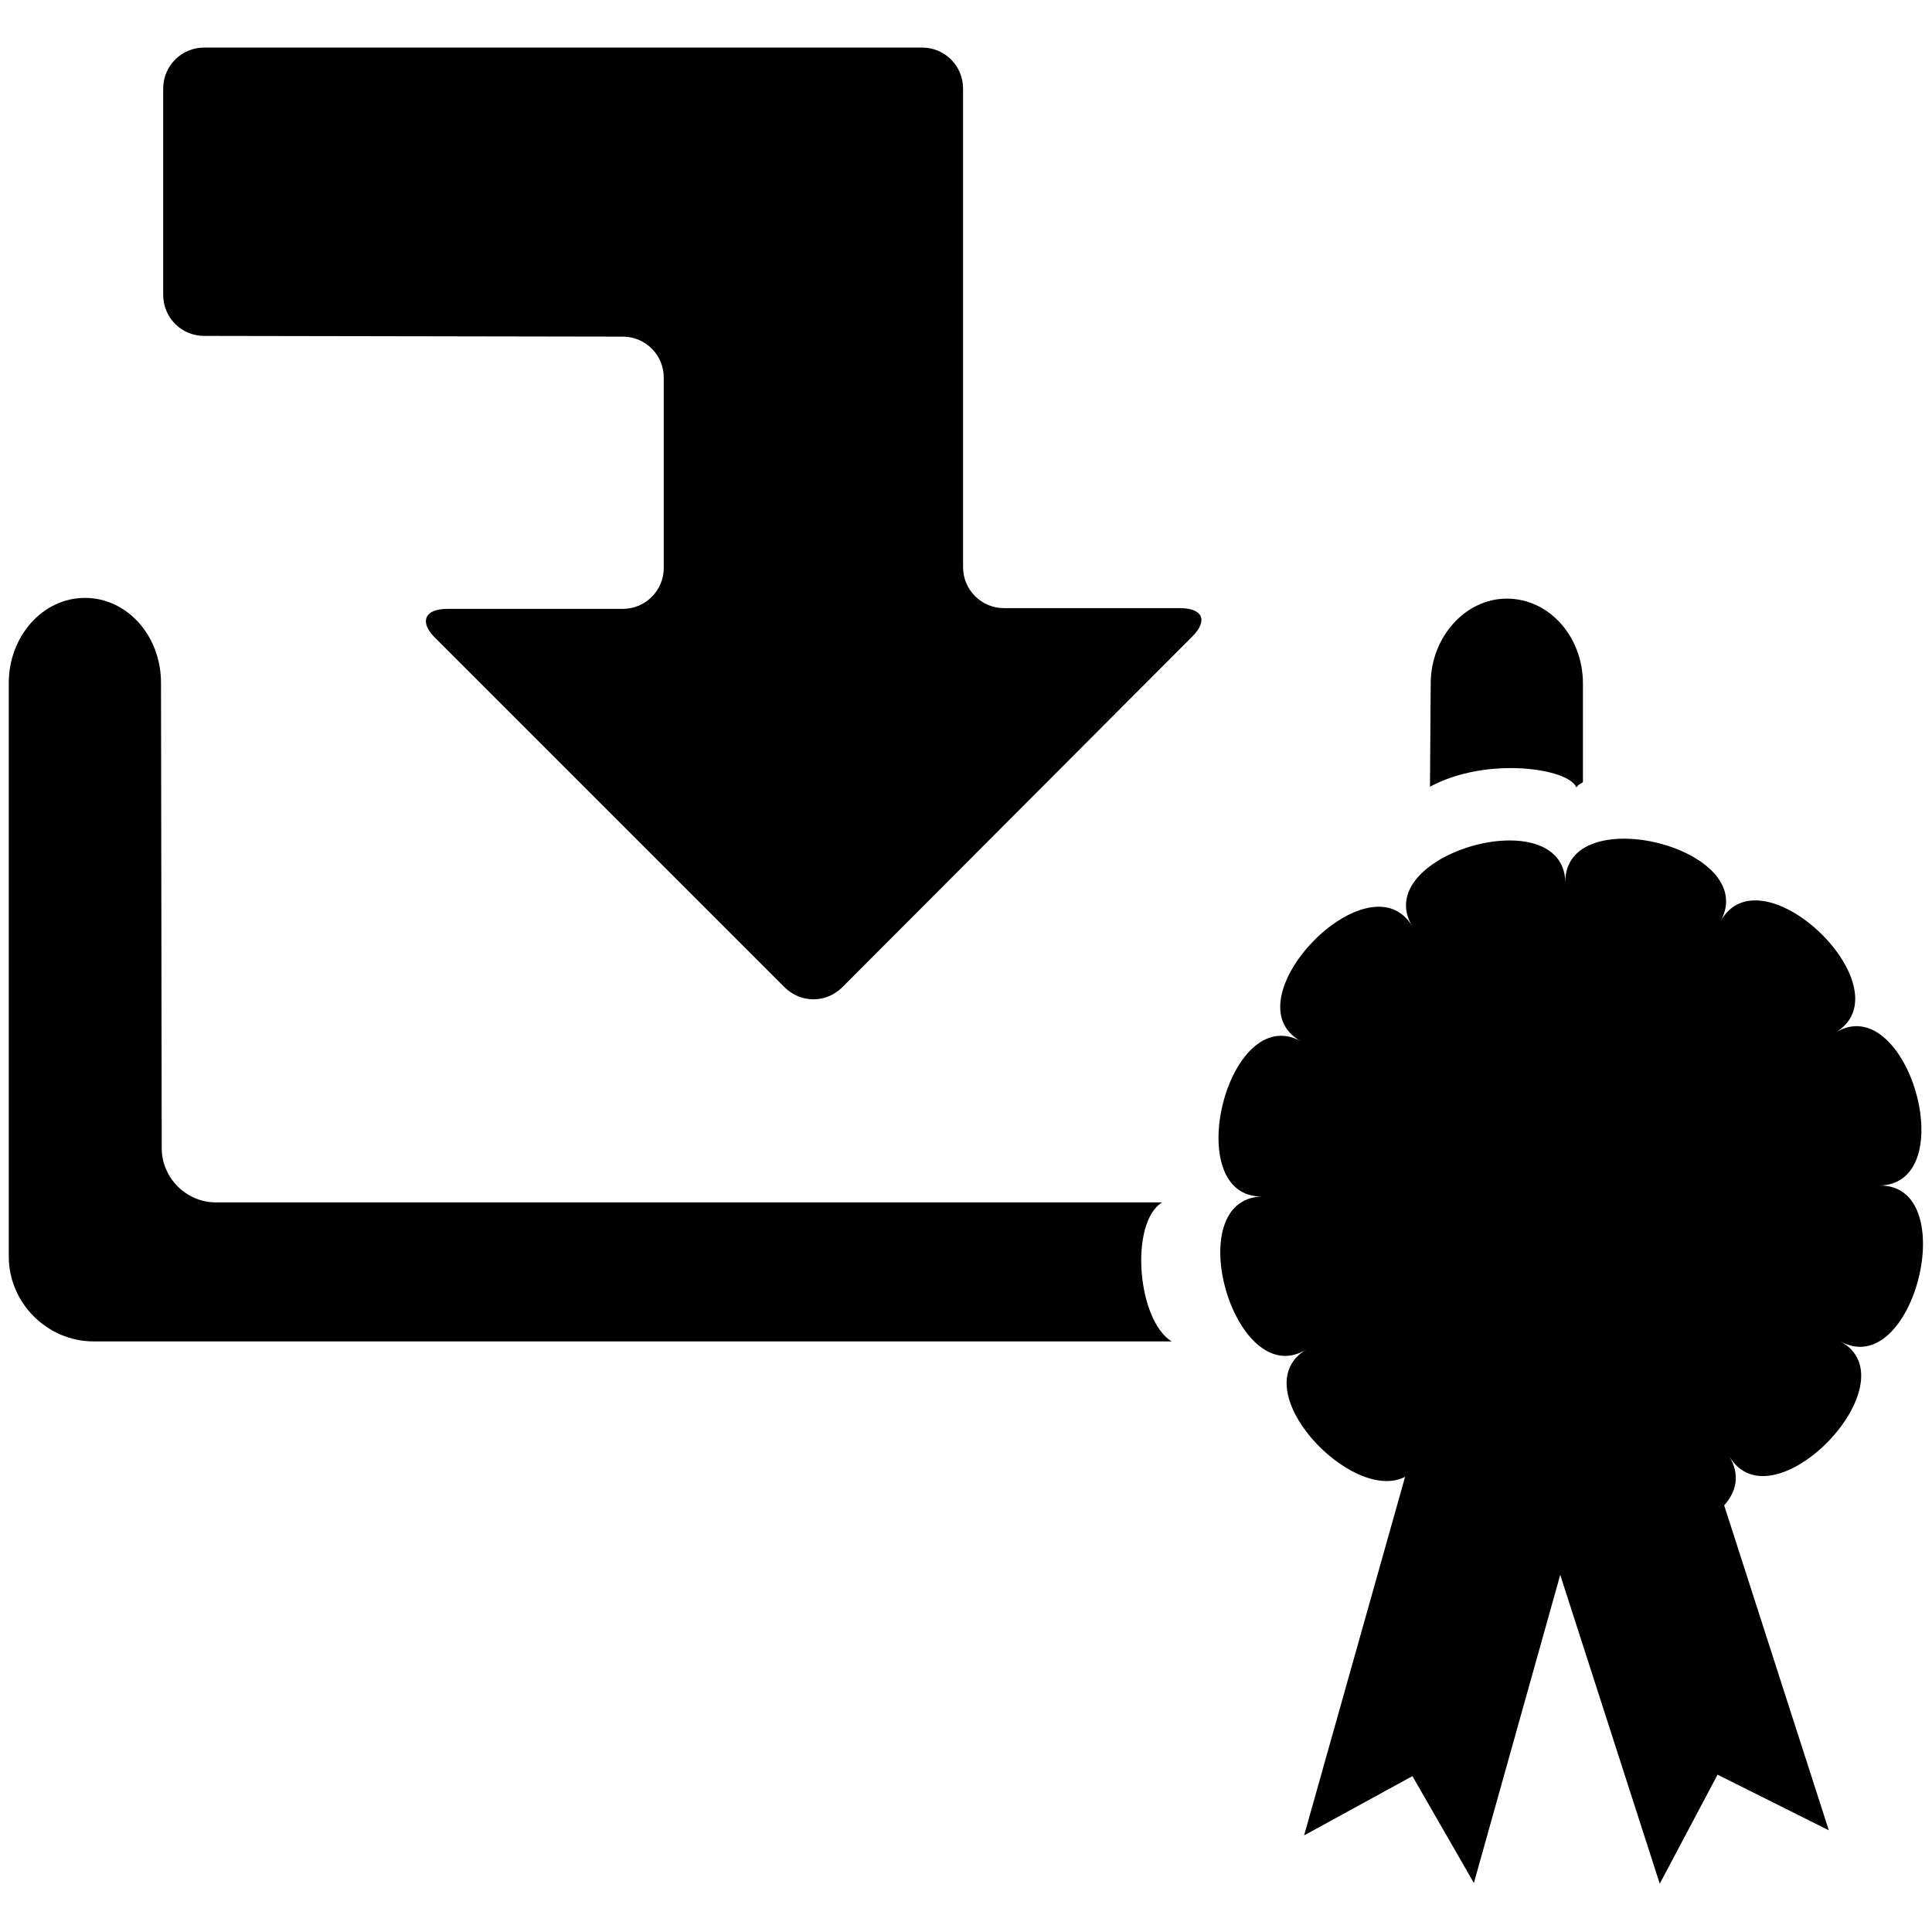
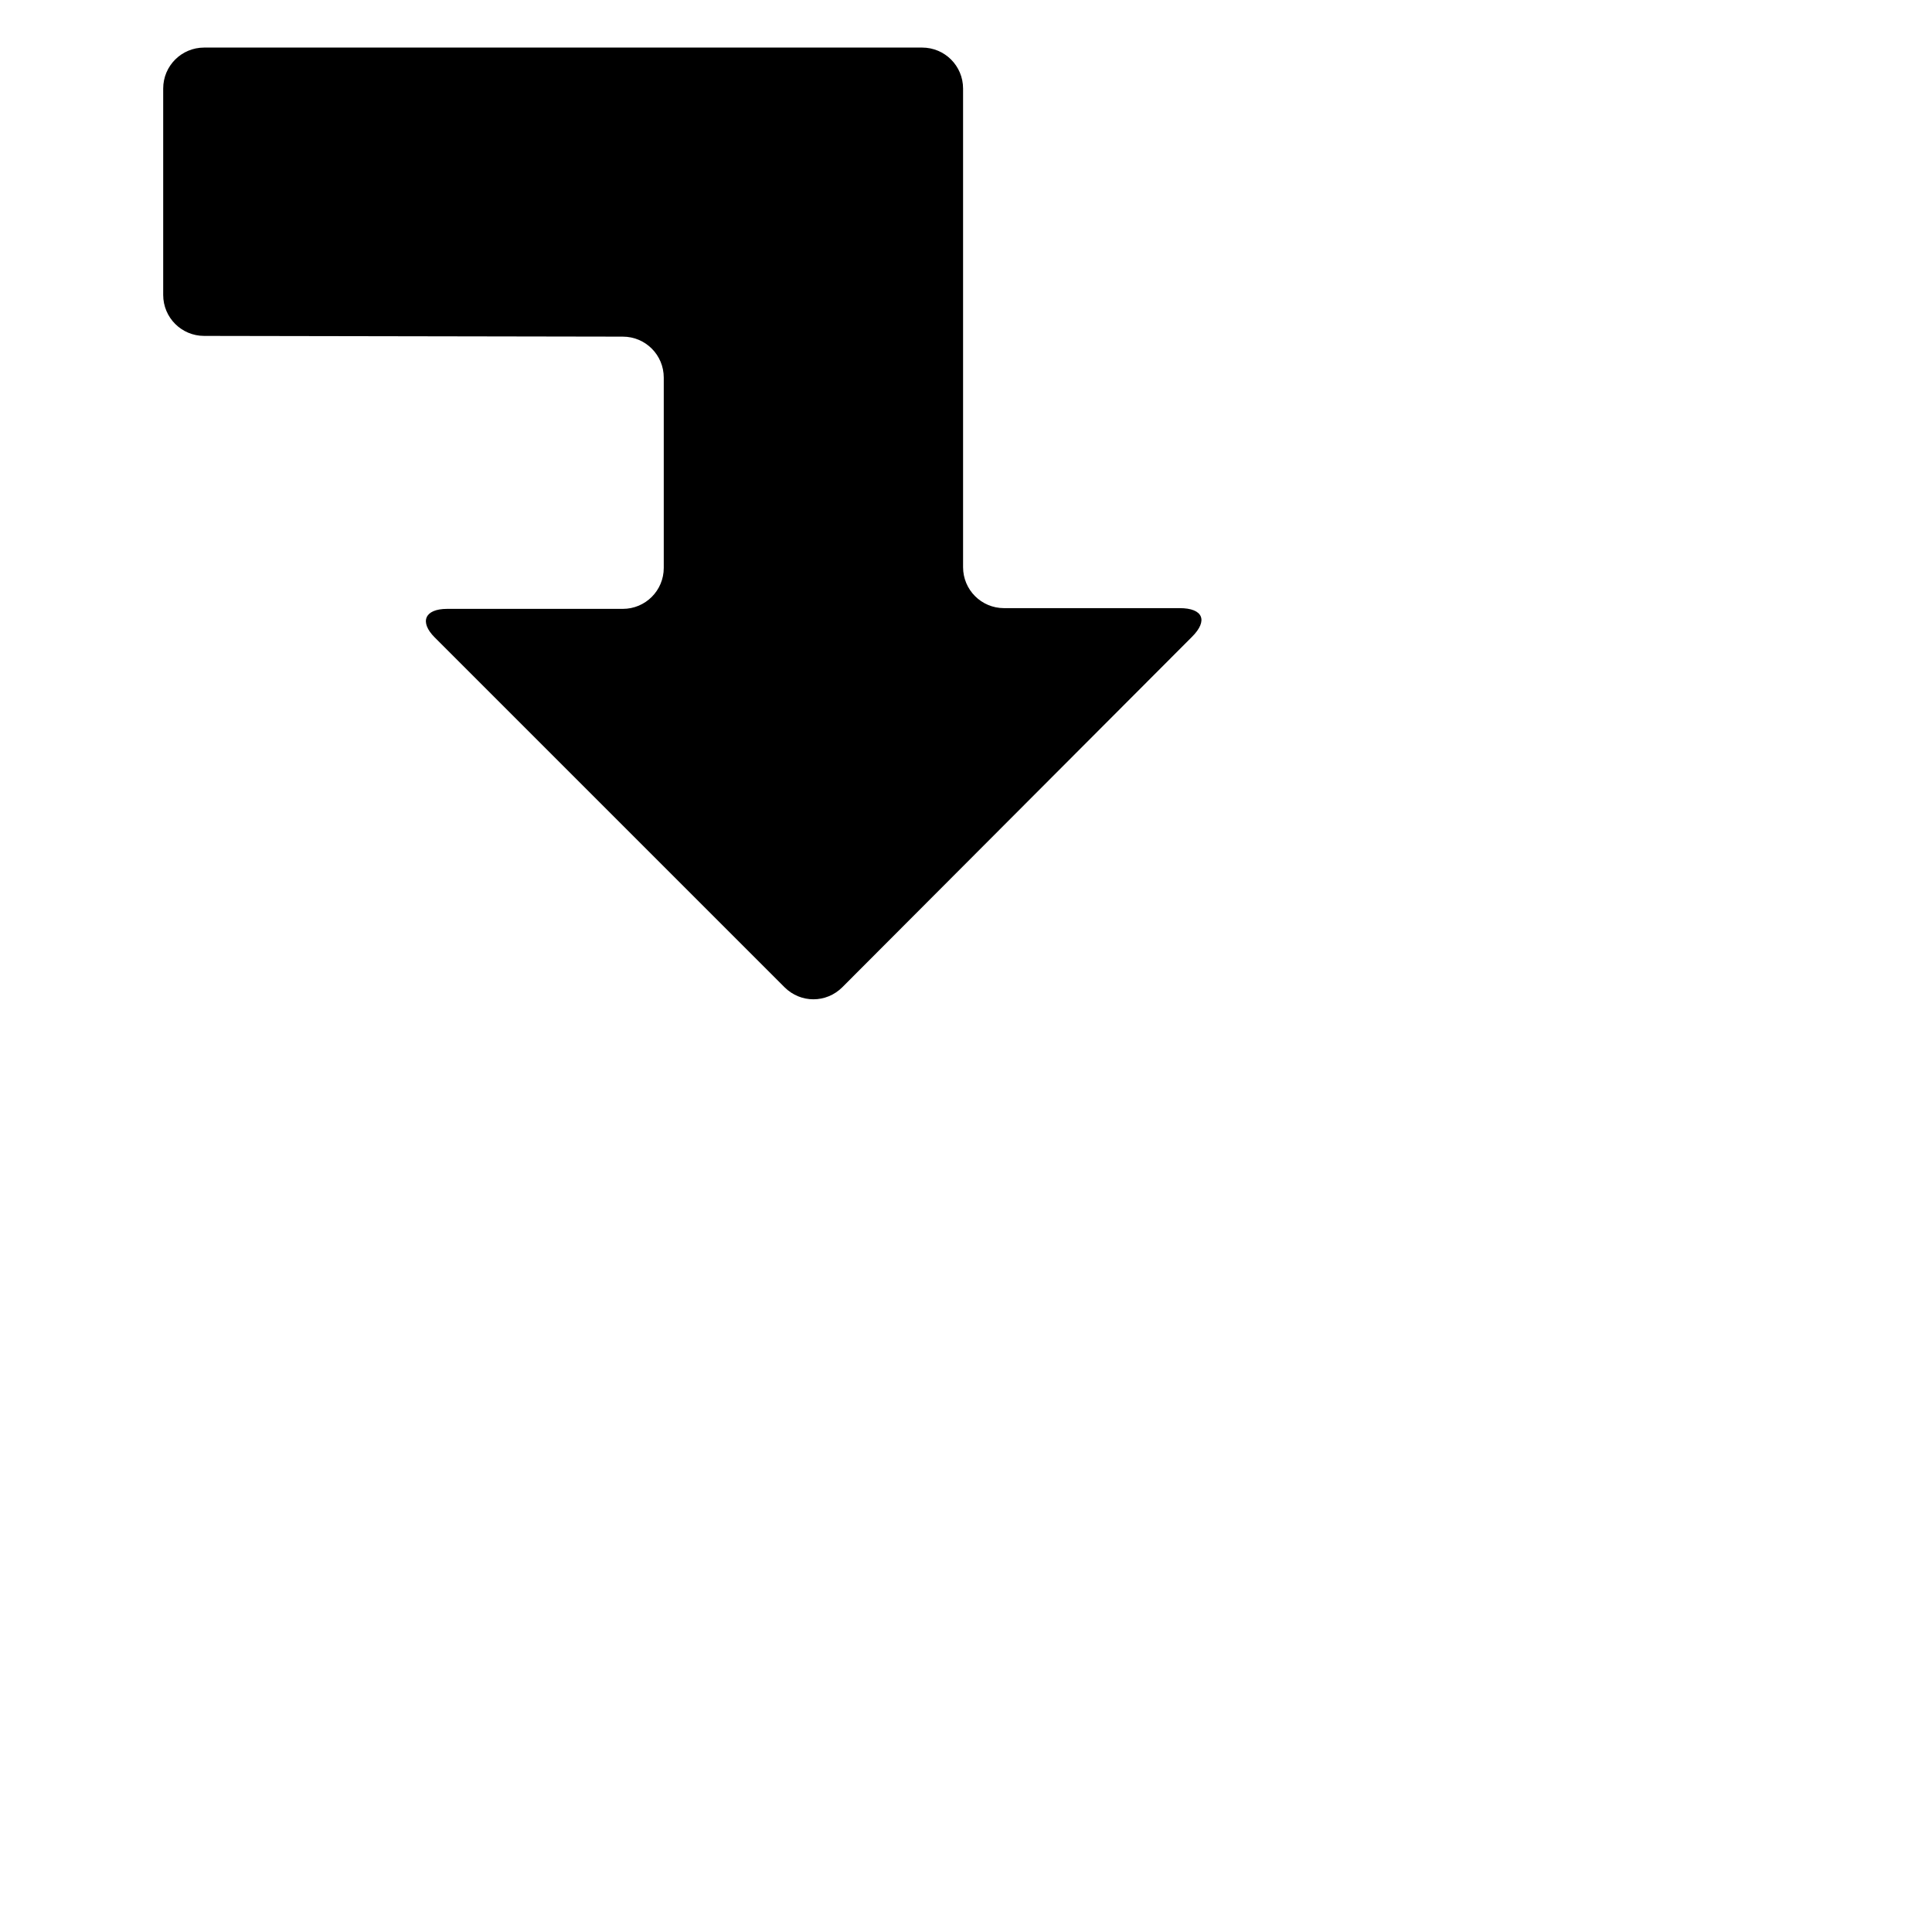
<svg xmlns="http://www.w3.org/2000/svg" version="1.1" id="Layer_1" x="0px" y="0px" viewBox="0 0 264 264" style="enable-background:new 0 0 264 264;" xml:space="preserve">
  <style type="text/css">
	.st0{fill-rule:evenodd;clip-rule:evenodd;}
</style>
  <g>
    <g>
-       <path class="st0" d="M256.8,162c11.5-0.2,3.8-26.9-6-20.9c9.9-5.9-10.1-25.3-15.7-15.2c5.6-10.1-21.4-16.7-21.2-5.3    c-0.2-11.5-26.9-3.8-20.9,6c-5.9-9.9-25.3,10.2-15.2,15.7c-10.1-5.6-16.7,21.4-5.3,21.2c-11.5,0.2-3.8,26.9,6,20.9    c-8.8,5.3,6.2,21.2,13.5,17.4l-13.8,49l14.8-8.1l8.4,14.6l11.8-42.1l13.6,42.2l7.9-14.9l15.2,7.6l-14.3-44.4    c1.7-1.9,2.2-4.2,0.7-6.7c5.9,9.9,25.2-10.2,15.2-15.7C261.5,188.8,268.2,161.8,256.8,162z" />
      <g>
-         <path d="M215.4,107.6c0.2-0.3,0.5-0.5,0.9-0.7V93.4c0-6.4-4.6-11.6-10.4-11.6c-5.7,0-10.4,5.3-10.4,11.6l-0.1,14.1     C203.2,103.3,214.4,105,215.4,107.6z" />
-         <path d="M158.8,164.3H29.5c-4.1,0-7.4-3.4-7.4-7.4l-0.1-63.6c0-6.4-4.6-11.6-10.4-11.6S1.2,87,1.2,93.3v78.4     c0,6.4,5.3,11.6,11.6,11.6h147.3C155.4,180.4,154.3,167.1,158.8,164.3z" />
-       </g>
+         </g>
    </g>
    <path class="st0" d="M85.1,46c3.1,0,5.6,2.5,5.6,5.6v26c0,3.1-2.5,5.6-5.6,5.6h-24c-3.1,0-3.8,1.8-1.7,3.9l47.8,47.8   c2.2,2.2,5.7,2.2,7.9,0L162.9,87c2.2-2.2,1.5-3.9-1.7-3.9h-24c-3.1,0-5.6-2.5-5.6-5.6V50.9c0-3.1,0-8.1,0-11.2V12.1   c0-3.1-2.5-5.6-5.6-5.6H27.9c-3.1,0-5.6,2.5-5.6,5.6v28.2c0,3.1,2.5,5.6,5.6,5.6L85.1,46z" />
  </g>
</svg>